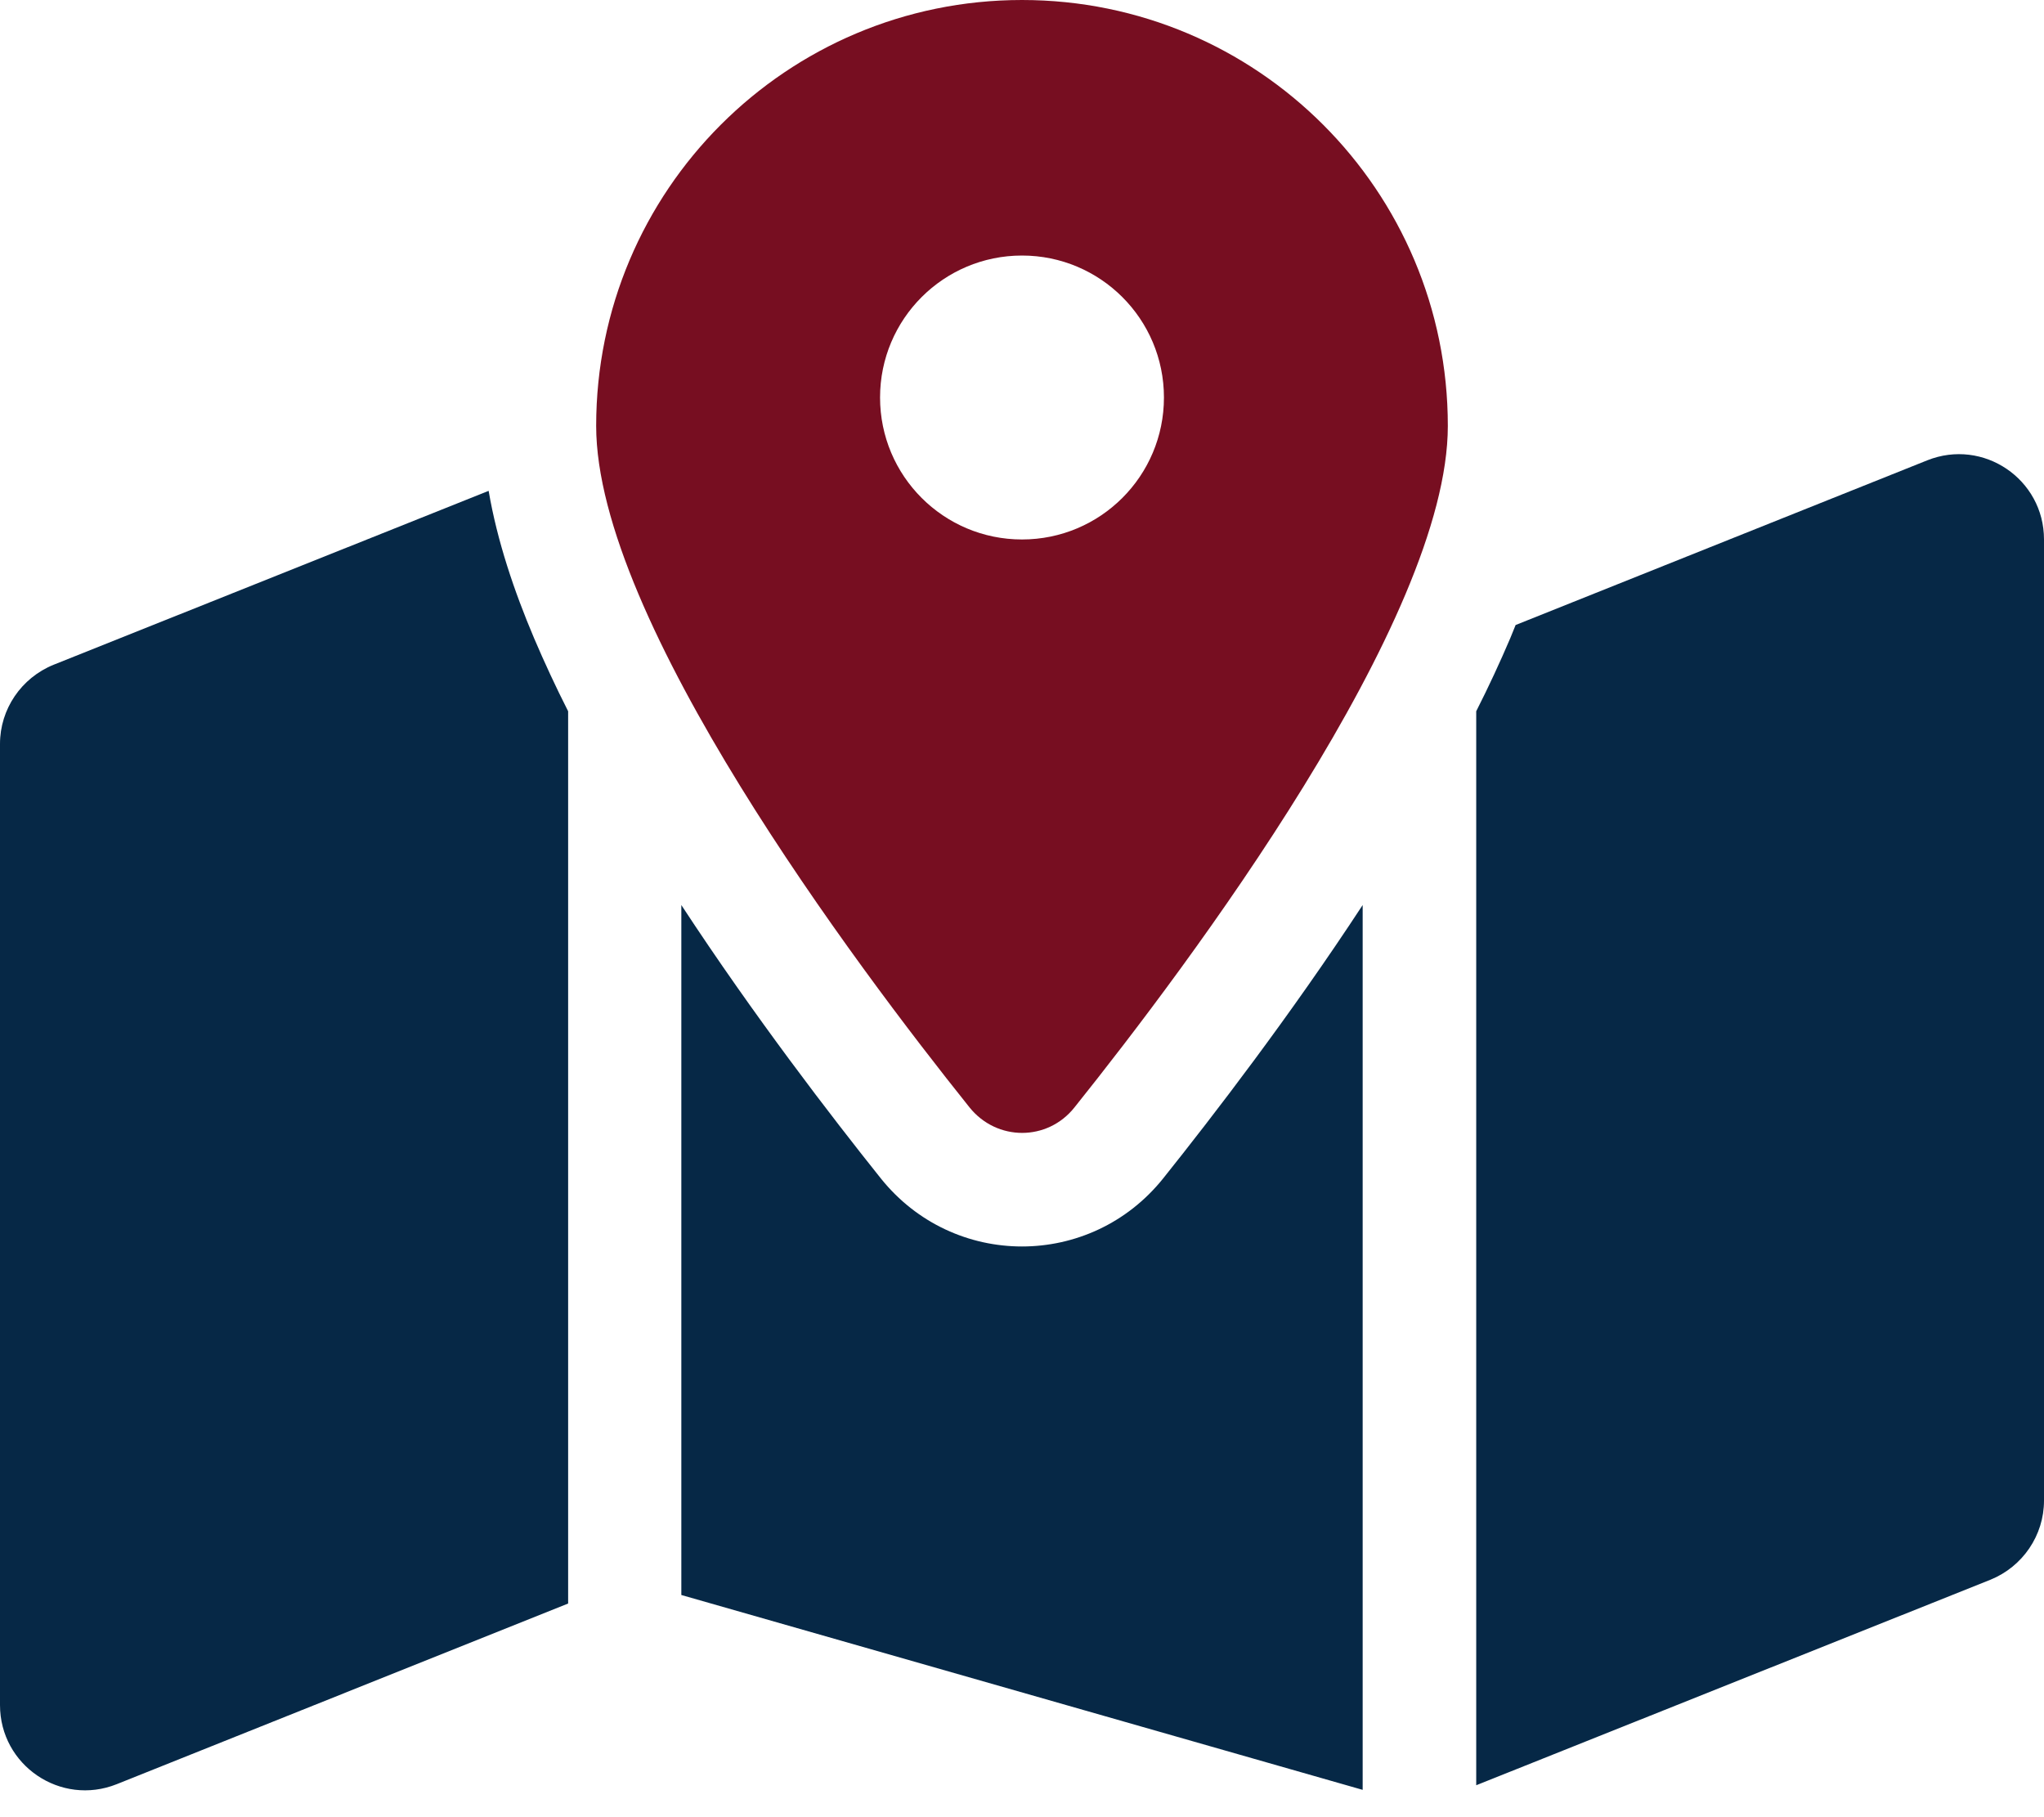
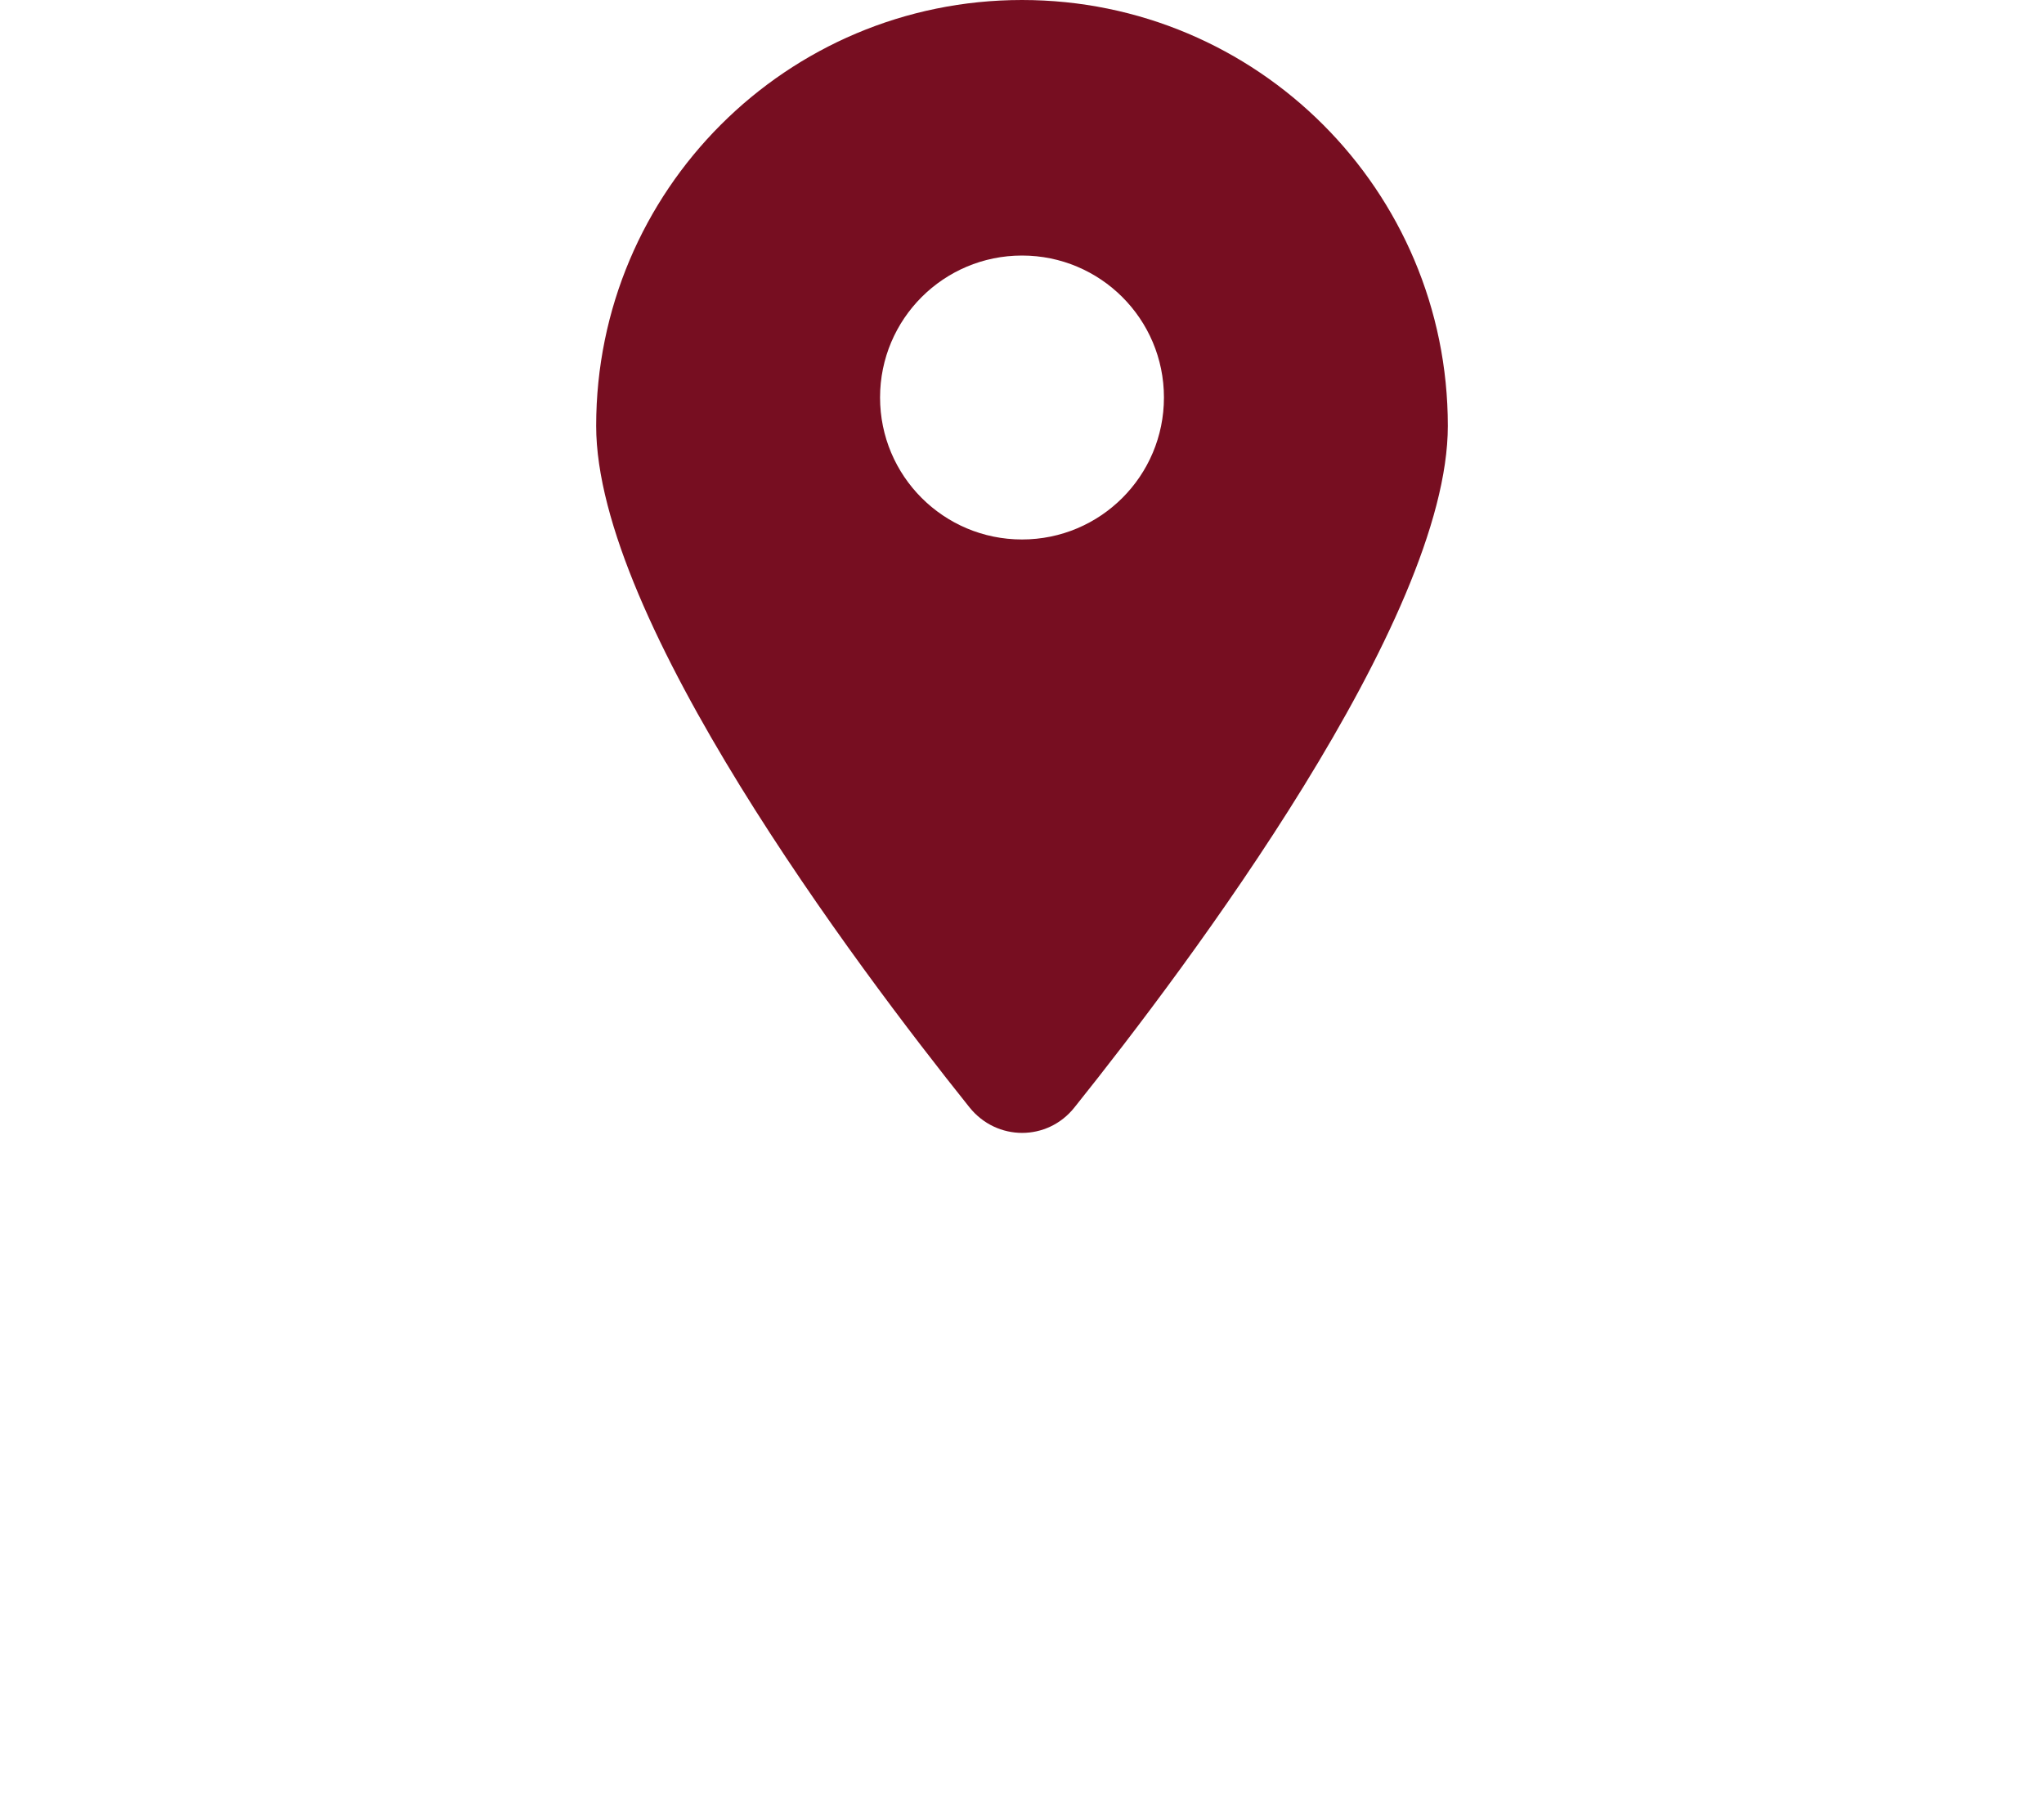
<svg xmlns="http://www.w3.org/2000/svg" version="1.1" id="Layer_1" x="0px" y="0px" viewBox="0 0 576 512" style="enable-background:new 0 0 576 512;" xml:space="preserve">
  <style type="text/css"> .st0{fill:#770E21;} .st1{fill:#062846;enable-background:new ;} </style>
  <path class="st0" d="M302.8,312C334.9,271.9,408,174.6,408,120C408,53.7,354.3,0,288,0S168,53.7,168,120 c0,54.6,73.1,151.9,105.2,192C280.9,321.6,295.2,321.6,302.8,312L302.8,312z M288,72c22.1,0,40,17.9,40,40s-17.9,40-40,40 s-40-17.9-40-40S265.9,72,288,72z" />
-   <path class="st1" d="M416,503V200.4c3.5-6.9,6.7-13.8,9.6-20.6c0.5-1.2,1-2.5,1.5-3.7l116-46.4c15.8-6.3,32.9,5.3,32.9,22.3v270.8 c0,9.8-6,18.6-15.1,22.3L416,503z M15.1,187.3l122.6-49c2.4,14.1,7.2,28.3,12.8,41.5c2.9,6.8,6.1,13.7,9.6,20.6v251.4L32.9,502.7 C17.1,509,0,497.4,0,480.4V209.6C0,199.8,6,191,15.1,187.3z M384,255v249.3l-192-54.9V255c20.5,31.3,42.3,59.6,56.2,77 c20.5,25.6,59.1,25.6,79.6,0C341.7,314.6,363.5,286.3,384,255z" />
</svg>